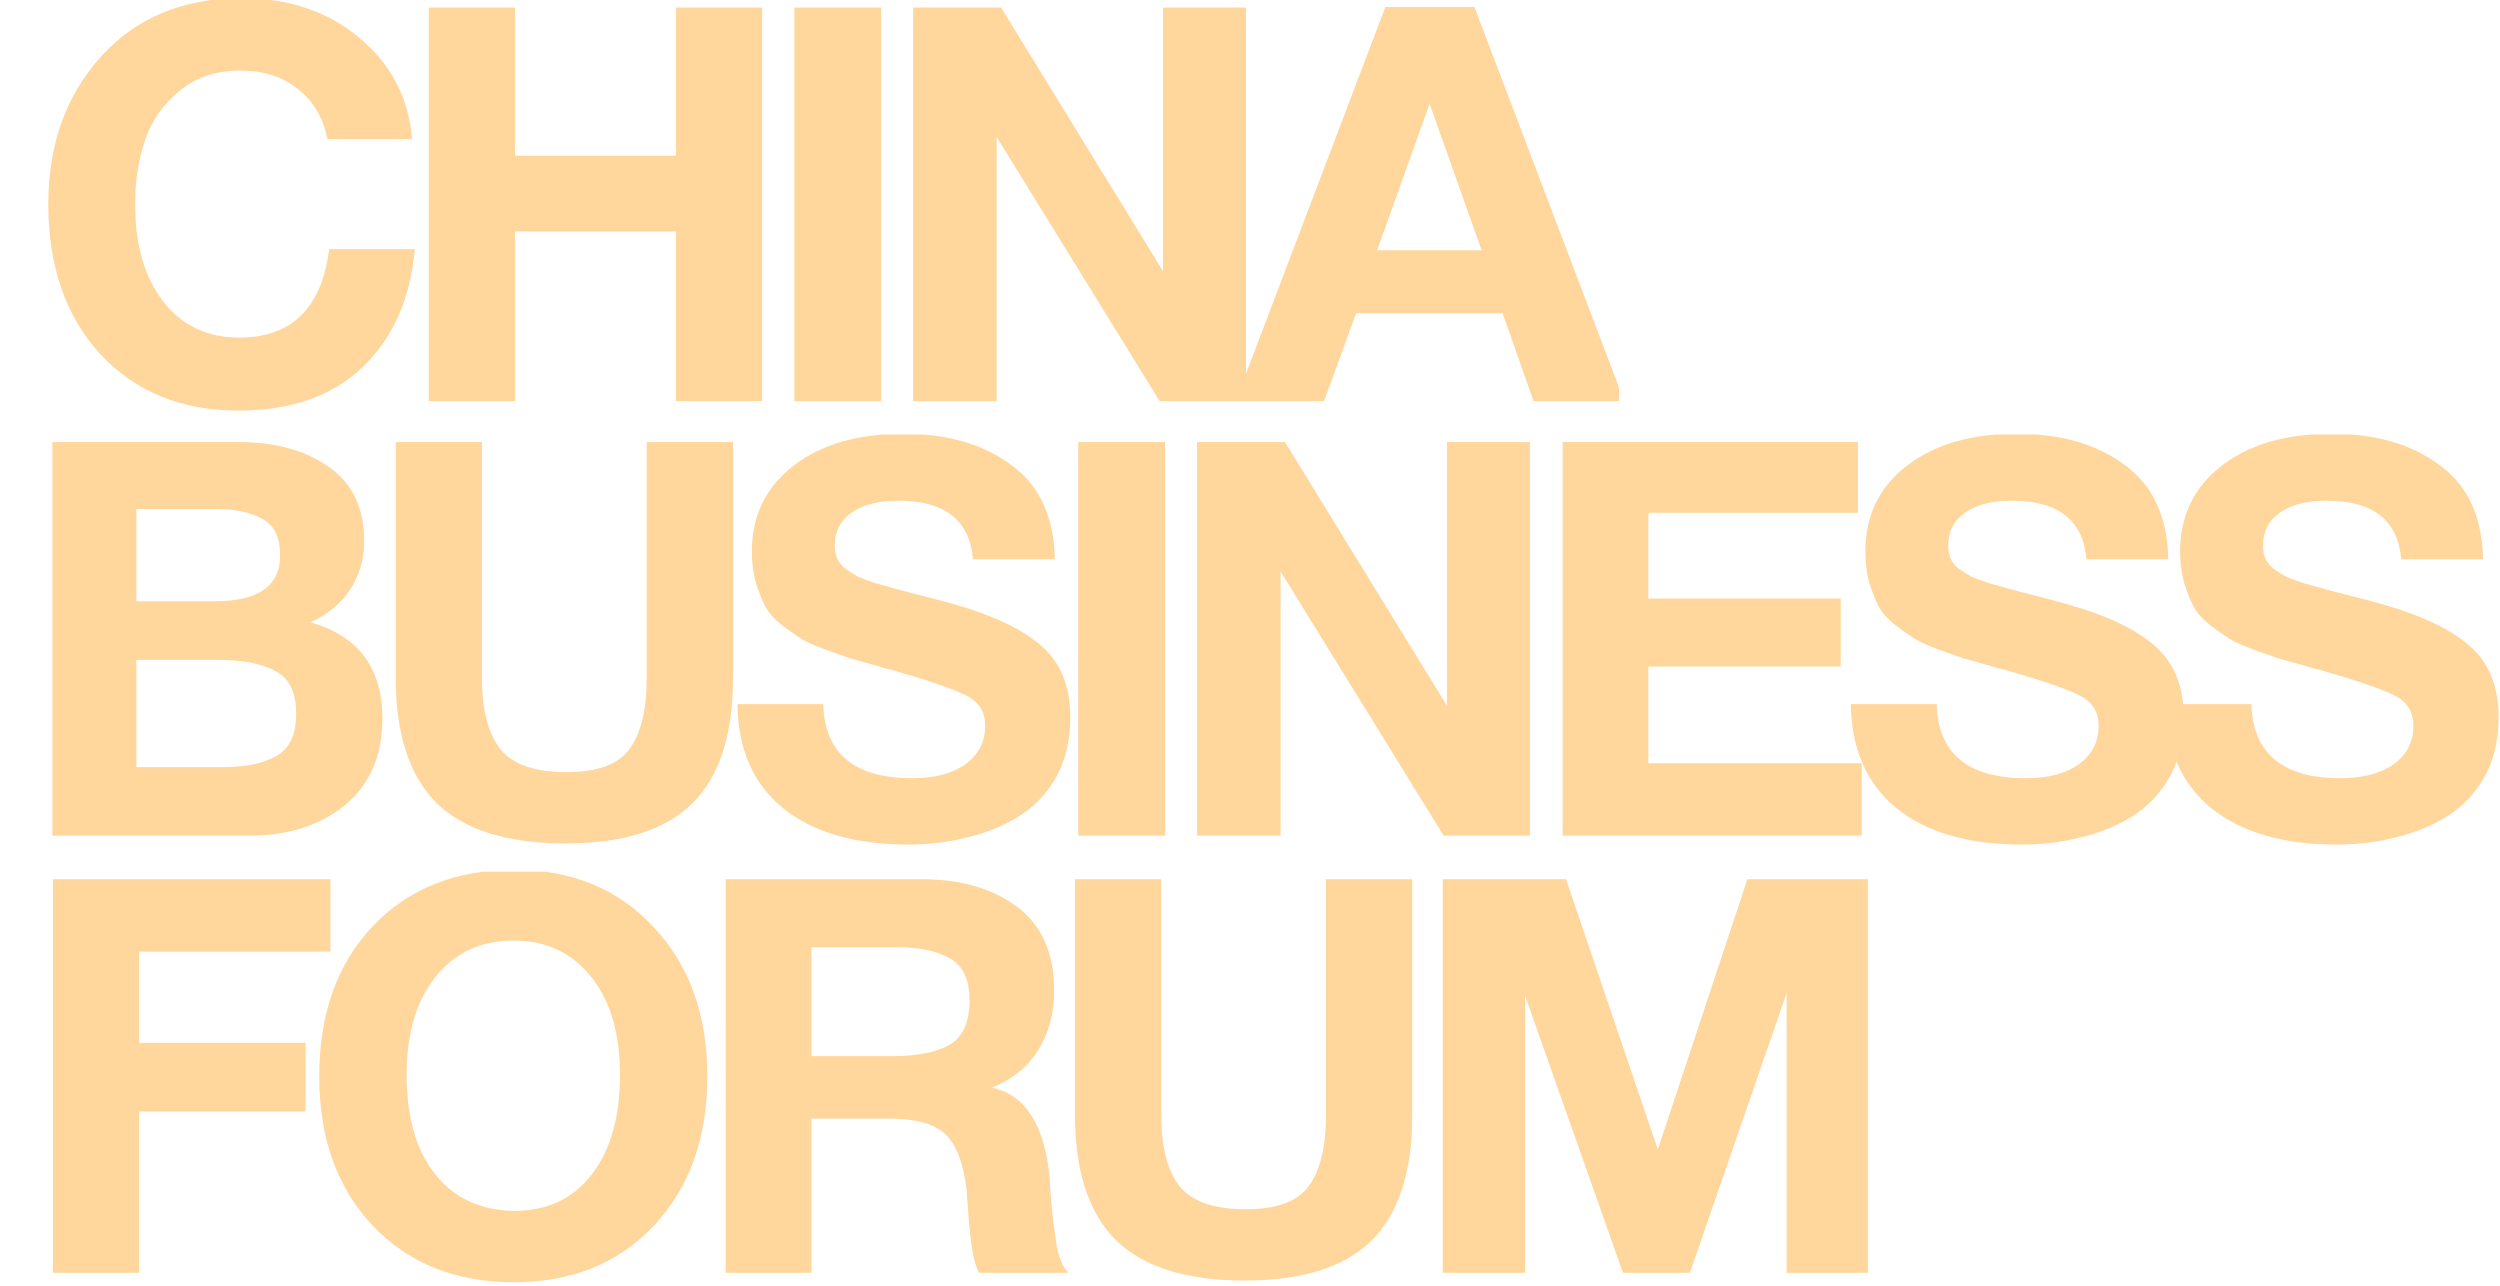
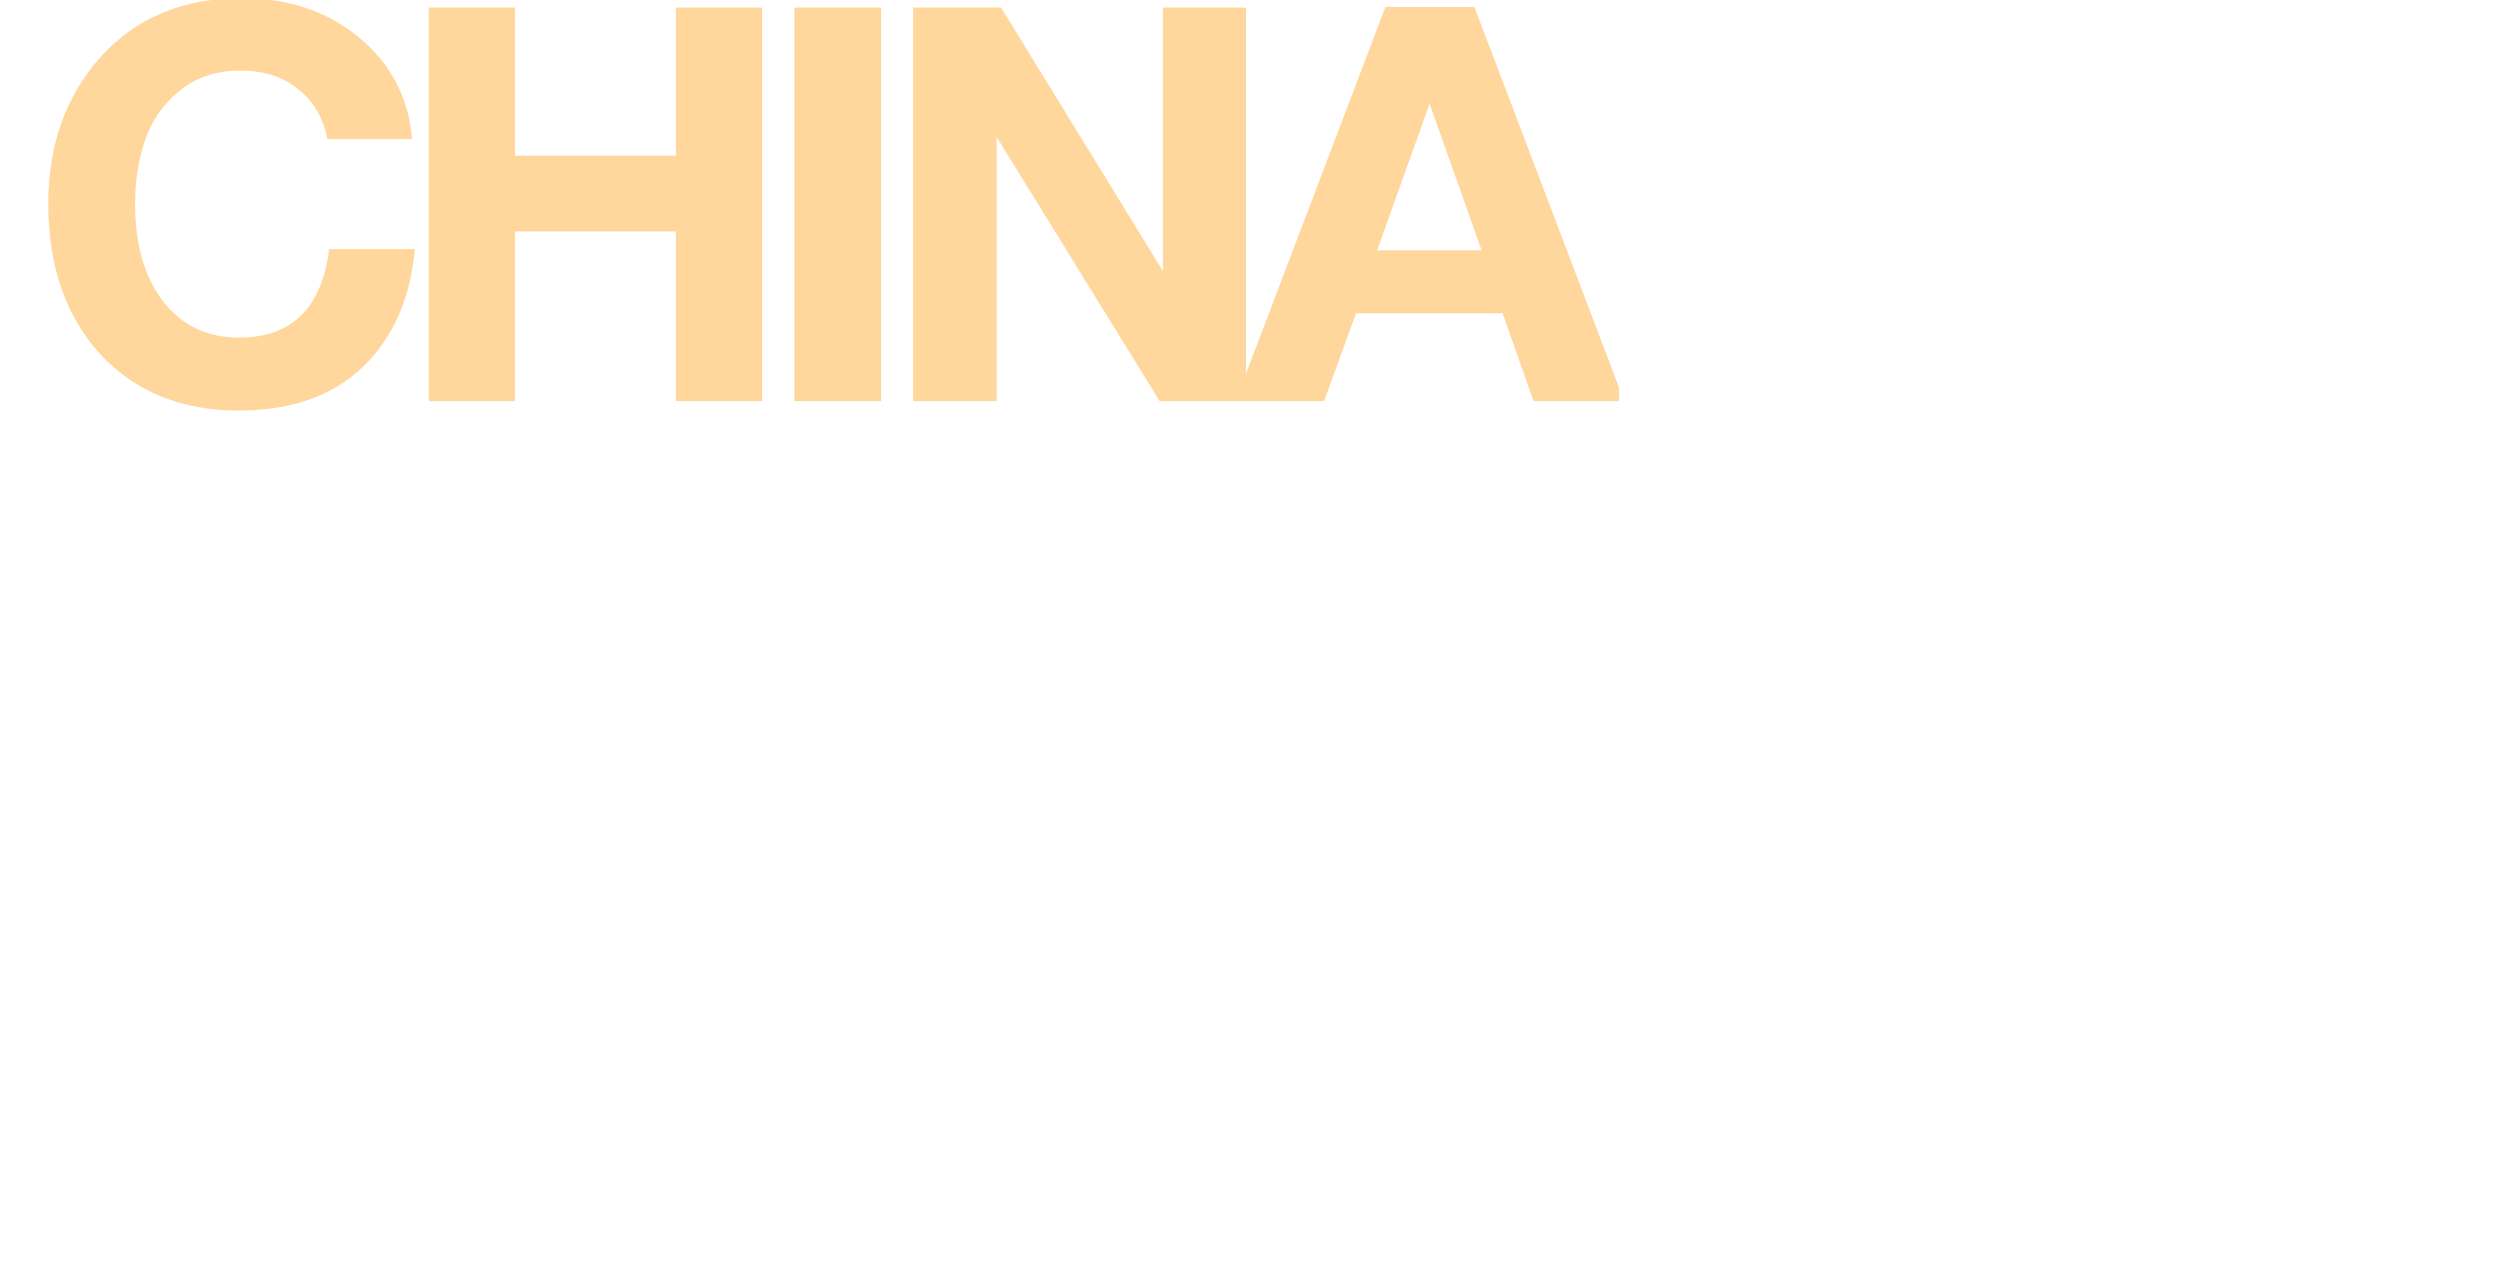
<svg xmlns="http://www.w3.org/2000/svg" width="138" height="71" viewBox="0 0 138 71" fill="none">
  <g clip-path="url(#clip0_3_9688)">
-     <path d="M18.239 48.531V52.529H7.68V57.564H16.866V61.348H7.68V70.259H2.92V48.531H18.239ZM28.395 48.012C31.569 48.012 34.132 49.07 36.085 51.186C38.059 53.281 39.045 56.028 39.045 59.426C39.045 62.823 38.059 65.57 36.085 67.665C34.132 69.74 31.558 70.778 28.364 70.778C25.15 70.778 22.556 69.74 20.582 67.665C18.609 65.57 17.622 62.823 17.622 59.426C17.622 55.987 18.599 53.231 20.552 51.155C22.525 49.06 25.14 48.012 28.395 48.012ZM28.334 51.918C26.543 51.918 25.109 52.59 24.031 53.932C22.973 55.275 22.444 57.076 22.444 59.334C22.444 61.674 22.973 63.505 24.031 64.827C25.089 66.15 26.543 66.821 28.395 66.841C30.206 66.841 31.63 66.17 32.667 64.827C33.705 63.484 34.224 61.653 34.224 59.334C34.224 57.055 33.695 55.255 32.637 53.932C31.579 52.59 30.144 51.918 28.334 51.918ZM40.062 48.531H50.865C53.022 48.531 54.782 49.039 56.145 50.057C57.508 51.074 58.19 52.62 58.19 54.695C58.19 55.957 57.884 57.066 57.274 58.022C56.664 58.958 55.819 59.629 54.741 60.036C56.613 60.422 57.681 62.111 57.945 65.102C57.945 65.204 57.966 65.519 58.006 66.048C58.047 66.577 58.088 67.004 58.129 67.33C58.169 67.635 58.22 68.011 58.281 68.459C58.342 68.906 58.434 69.283 58.556 69.588C58.678 69.893 58.82 70.117 58.983 70.259H54.039C53.876 69.934 53.754 69.527 53.673 69.039C53.592 68.53 53.52 67.889 53.459 67.116C53.398 66.323 53.368 65.885 53.368 65.804C53.205 64.278 52.818 63.22 52.208 62.63C51.618 62.04 50.56 61.745 49.034 61.745H44.792V70.259H40.062V48.531ZM44.792 52.285V58.297H49.309C50.631 58.297 51.659 58.093 52.391 57.686C53.144 57.259 53.52 56.435 53.52 55.214C53.52 54.075 53.154 53.302 52.422 52.895C51.71 52.488 50.743 52.285 49.523 52.285H44.792ZM77.955 48.531V61.592C77.955 64.705 77.202 67.004 75.697 68.489C74.212 69.954 71.882 70.686 68.708 70.686C65.494 70.686 63.123 69.944 61.598 68.459C60.092 66.953 59.339 64.644 59.339 61.531V48.531H64.1V61.531C64.1 63.301 64.436 64.614 65.107 65.468C65.778 66.323 66.999 66.75 68.769 66.75C70.478 66.75 71.638 66.323 72.248 65.468C72.879 64.614 73.194 63.301 73.194 61.531V48.531H77.955ZM79.64 70.259V48.531H86.445L91.511 63.454L96.455 48.531H103.108V70.259H98.622V54.818L93.281 70.259H89.588L84.187 54.97V70.259H79.64Z" fill="#FFD69C" />
+     <path d="M18.239 48.531V52.529H7.68V57.564H16.866V61.348H7.68V70.259H2.92V48.531H18.239ZM28.395 48.012C31.569 48.012 34.132 49.07 36.085 51.186C38.059 53.281 39.045 56.028 39.045 59.426C39.045 62.823 38.059 65.57 36.085 67.665C34.132 69.74 31.558 70.778 28.364 70.778C25.15 70.778 22.556 69.74 20.582 67.665C18.609 65.57 17.622 62.823 17.622 59.426C17.622 55.987 18.599 53.231 20.552 51.155C22.525 49.06 25.14 48.012 28.395 48.012ZM28.334 51.918C26.543 51.918 25.109 52.59 24.031 53.932C22.973 55.275 22.444 57.076 22.444 59.334C22.444 61.674 22.973 63.505 24.031 64.827C25.089 66.15 26.543 66.821 28.395 66.841C30.206 66.841 31.63 66.17 32.667 64.827C33.705 63.484 34.224 61.653 34.224 59.334C34.224 57.055 33.695 55.255 32.637 53.932C31.579 52.59 30.144 51.918 28.334 51.918ZM40.062 48.531H50.865C53.022 48.531 54.782 49.039 56.145 50.057C57.508 51.074 58.19 52.62 58.19 54.695C58.19 55.957 57.884 57.066 57.274 58.022C56.664 58.958 55.819 59.629 54.741 60.036C56.613 60.422 57.681 62.111 57.945 65.102C57.945 65.204 57.966 65.519 58.006 66.048C58.047 66.577 58.088 67.004 58.129 67.33C58.169 67.635 58.22 68.011 58.281 68.459C58.342 68.906 58.434 69.283 58.556 69.588C58.678 69.893 58.82 70.117 58.983 70.259H54.039C53.592 68.53 53.52 67.889 53.459 67.116C53.398 66.323 53.368 65.885 53.368 65.804C53.205 64.278 52.818 63.22 52.208 62.63C51.618 62.04 50.56 61.745 49.034 61.745H44.792V70.259H40.062V48.531ZM44.792 52.285V58.297H49.309C50.631 58.297 51.659 58.093 52.391 57.686C53.144 57.259 53.52 56.435 53.52 55.214C53.52 54.075 53.154 53.302 52.422 52.895C51.71 52.488 50.743 52.285 49.523 52.285H44.792ZM77.955 48.531V61.592C77.955 64.705 77.202 67.004 75.697 68.489C74.212 69.954 71.882 70.686 68.708 70.686C65.494 70.686 63.123 69.944 61.598 68.459C60.092 66.953 59.339 64.644 59.339 61.531V48.531H64.1V61.531C64.1 63.301 64.436 64.614 65.107 65.468C65.778 66.323 66.999 66.75 68.769 66.75C70.478 66.75 71.638 66.323 72.248 65.468C72.879 64.614 73.194 63.301 73.194 61.531V48.531H77.955ZM79.64 70.259V48.531H86.445L91.511 63.454L96.455 48.531H103.108V70.259H98.622V54.818L93.281 70.259H89.588L84.187 54.97V70.259H79.64Z" fill="#FFD69C" />
  </g>
  <g clip-path="url(#clip1_3_9688)">
-     <path d="M2.889 24.402H13.174C15.208 24.402 16.866 24.86 18.148 25.775C19.45 26.671 20.101 28.034 20.101 29.865C20.101 30.882 19.837 31.787 19.308 32.581C18.779 33.354 18.056 33.944 17.141 34.351C19.786 35.103 21.108 36.873 21.108 39.661C21.108 41.715 20.416 43.313 19.033 44.452C17.649 45.571 15.889 46.13 13.753 46.13H2.889V24.402ZM7.528 28.095V33.191H11.861C14.262 33.191 15.462 32.347 15.462 30.658C15.462 29.661 15.137 28.99 14.486 28.644C13.835 28.278 12.96 28.095 11.861 28.095H7.528ZM7.528 36.426V42.346H12.319C13.56 42.346 14.537 42.143 15.249 41.736C15.981 41.329 16.347 40.546 16.347 39.386C16.347 38.206 15.961 37.423 15.188 37.036C14.435 36.629 13.397 36.426 12.075 36.426H7.528ZM40.459 24.402V37.463C40.459 40.576 39.706 42.875 38.201 44.36C36.716 45.825 34.386 46.558 31.212 46.558C27.998 46.558 25.628 45.815 24.102 44.33C22.596 42.824 21.843 40.515 21.843 37.402V24.402H26.604V37.402C26.604 39.172 26.94 40.485 27.611 41.339C28.283 42.194 29.503 42.621 31.273 42.621C32.982 42.621 34.142 42.194 34.752 41.339C35.383 40.485 35.698 39.172 35.698 37.402V24.402H40.459ZM58.227 30.872H53.71C53.527 28.715 52.154 27.637 49.59 27.637C48.492 27.637 47.627 27.861 46.996 28.308C46.386 28.735 46.081 29.336 46.081 30.109C46.081 30.373 46.121 30.607 46.203 30.811C46.284 31.014 46.437 31.207 46.661 31.39C46.884 31.553 47.108 31.696 47.332 31.818C47.556 31.919 47.881 32.041 48.309 32.184C48.756 32.306 49.153 32.418 49.499 32.52C49.865 32.621 50.373 32.754 51.025 32.916C51.676 33.079 52.245 33.232 52.734 33.374C54.87 33.984 56.457 34.747 57.494 35.663C58.552 36.578 59.081 37.891 59.081 39.6C59.081 40.841 58.827 41.929 58.318 42.865C57.81 43.781 57.118 44.513 56.243 45.062C55.389 45.591 54.443 45.978 53.405 46.222C52.388 46.486 51.299 46.619 50.14 46.619C47.19 46.619 44.88 45.947 43.212 44.605C41.564 43.241 40.73 41.329 40.71 38.867H45.44C45.521 41.593 47.159 42.957 50.353 42.957C51.594 42.957 52.571 42.702 53.283 42.194C54.015 41.665 54.382 40.953 54.382 40.057C54.382 39.305 54.046 38.755 53.374 38.41C52.723 38.064 51.34 37.586 49.224 36.975C49.102 36.955 49.01 36.934 48.949 36.914C48.888 36.894 48.807 36.873 48.705 36.853C48.603 36.812 48.512 36.782 48.431 36.761C47.698 36.558 47.19 36.416 46.905 36.334C46.62 36.233 46.162 36.07 45.532 35.846C44.921 35.622 44.474 35.419 44.189 35.236C43.904 35.053 43.548 34.798 43.121 34.473C42.714 34.147 42.419 33.812 42.236 33.466C42.053 33.099 41.88 32.662 41.717 32.153C41.574 31.624 41.503 31.055 41.503 30.444C41.503 28.471 42.266 26.894 43.792 25.714C45.318 24.534 47.342 23.944 49.865 23.944C52.306 23.944 54.3 24.524 55.846 25.684C57.392 26.823 58.186 28.552 58.227 30.872ZM64.312 24.402V46.13H59.521V24.402H64.312ZM66.08 46.13V24.402H70.932L79.874 38.959V24.402H84.451V46.13H79.691L70.688 31.543V46.13H66.08ZM102.555 24.402V28.308H90.989V33.038H101.609V36.792H90.989V42.133H102.768V46.13H86.258V24.402H102.555ZM119.688 30.872H115.172C114.989 28.715 113.615 27.637 111.052 27.637C109.953 27.637 109.088 27.861 108.458 28.308C107.847 28.735 107.542 29.336 107.542 30.109C107.542 30.373 107.583 30.607 107.664 30.811C107.746 31.014 107.898 31.207 108.122 31.39C108.346 31.553 108.57 31.696 108.793 31.818C109.017 31.919 109.343 32.041 109.77 32.184C110.218 32.306 110.614 32.418 110.96 32.52C111.326 32.621 111.835 32.754 112.486 32.916C113.137 33.079 113.707 33.232 114.195 33.374C116.331 33.984 117.918 34.747 118.956 35.663C120.014 36.578 120.543 37.891 120.543 39.6C120.543 40.841 120.288 41.929 119.78 42.865C119.271 43.781 118.579 44.513 117.705 45.062C116.85 45.591 115.904 45.978 114.866 46.222C113.849 46.486 112.761 46.619 111.601 46.619C108.651 46.619 106.342 45.947 104.674 44.605C103.026 43.241 102.192 41.329 102.171 38.867H106.901C106.983 41.593 108.621 42.957 111.815 42.957C113.056 42.957 114.032 42.702 114.744 42.194C115.477 41.665 115.843 40.953 115.843 40.057C115.843 39.305 115.507 38.755 114.836 38.41C114.185 38.064 112.801 37.586 110.686 36.975C110.563 36.955 110.472 36.934 110.411 36.914C110.35 36.894 110.268 36.873 110.167 36.853C110.065 36.812 109.973 36.782 109.892 36.761C109.16 36.558 108.651 36.416 108.366 36.334C108.081 36.233 107.624 36.07 106.993 35.846C106.383 35.622 105.935 35.419 105.65 35.236C105.365 35.053 105.009 34.798 104.582 34.473C104.175 34.147 103.88 33.812 103.697 33.466C103.514 33.099 103.341 32.662 103.178 32.153C103.036 31.624 102.965 31.055 102.965 30.444C102.965 28.471 103.728 26.894 105.253 25.714C106.779 24.534 108.804 23.944 111.326 23.944C113.768 23.944 115.762 24.524 117.308 25.684C118.854 26.823 119.647 28.552 119.688 30.872ZM137.065 30.872H132.549C132.366 28.715 130.992 27.637 128.429 27.637C127.33 27.637 126.466 27.861 125.835 28.308C125.224 28.735 124.919 29.336 124.919 30.109C124.919 30.373 124.96 30.607 125.041 30.811C125.123 31.014 125.275 31.207 125.499 31.39C125.723 31.553 125.947 31.696 126.171 31.818C126.394 31.919 126.72 32.041 127.147 32.184C127.595 32.306 127.991 32.418 128.337 32.52C128.703 32.621 129.212 32.754 129.863 32.916C130.514 33.079 131.084 33.232 131.572 33.374C133.708 33.984 135.295 34.747 136.333 35.663C137.391 36.578 137.92 37.891 137.92 39.6C137.92 40.841 137.665 41.929 137.157 42.865C136.648 43.781 135.956 44.513 135.082 45.062C134.227 45.591 133.281 45.978 132.243 46.222C131.226 46.486 130.138 46.619 128.978 46.619C126.028 46.619 123.719 45.947 122.051 44.605C120.403 43.241 119.569 41.329 119.548 38.867H124.278C124.36 41.593 125.998 42.957 129.192 42.957C130.433 42.957 131.409 42.702 132.121 42.194C132.854 41.665 133.22 40.953 133.22 40.057C133.22 39.305 132.884 38.755 132.213 38.41C131.562 38.064 130.178 37.586 128.063 36.975C127.941 36.955 127.849 36.934 127.788 36.914C127.727 36.894 127.646 36.873 127.544 36.853C127.442 36.812 127.351 36.782 127.269 36.761C126.537 36.558 126.028 36.416 125.743 36.334C125.458 36.233 125.001 36.07 124.37 35.846C123.76 35.622 123.312 35.419 123.027 35.236C122.742 35.053 122.386 34.798 121.959 34.473C121.552 34.147 121.257 33.812 121.074 33.466C120.891 33.099 120.718 32.662 120.555 32.153C120.413 31.624 120.342 31.055 120.342 30.444C120.342 28.471 121.105 26.894 122.63 25.714C124.156 24.534 126.181 23.944 128.703 23.944C131.145 23.944 133.139 24.524 134.685 25.684C136.231 26.823 137.025 28.552 137.065 30.872Z" fill="#FFD69C" />
-   </g>
+     </g>
  <g clip-path="url(#clip2_3_9688)">
    <path d="M22.899 13.752C22.655 16.478 21.699 18.645 20.03 20.252C18.362 21.86 16.073 22.663 13.164 22.663C10.011 22.663 7.467 21.625 5.535 19.55C3.622 17.455 2.666 14.688 2.666 11.25C2.666 7.994 3.632 5.289 5.565 3.132C7.518 0.975 10.112 -0.103 13.347 -0.103C15.931 -0.103 18.098 0.63 19.847 2.094C21.597 3.559 22.563 5.421 22.746 7.679H18.077C17.833 6.479 17.284 5.553 16.429 4.902C15.595 4.231 14.537 3.895 13.255 3.895C11.933 3.895 10.814 4.271 9.899 5.024C9.003 5.756 8.373 6.662 8.007 7.74C7.64 8.818 7.457 9.998 7.457 11.28C7.457 13.518 7.976 15.308 9.014 16.651C10.051 17.974 11.445 18.635 13.194 18.635C16.104 18.635 17.762 17.007 18.169 13.752H22.899ZM42.07 0.416V22.144H37.31V12.775H28.429V22.144H23.668V0.416H28.429V8.595H37.31V0.416H42.07ZM48.638 0.416V22.144H43.847V0.416H48.638ZM50.406 22.144V0.416H55.258L64.2 14.973V0.416H68.777V22.144H64.016L55.014 7.557V22.144H50.406ZM81.387 0.385L89.657 22.144H84.653L82.944 17.292H74.856L73.087 22.144H68.204L76.474 0.385H81.387ZM81.784 13.813L78.915 5.726L76.016 13.813H81.784Z" fill="#FFD69C" />
  </g>
  <defs>
    <clipPath id="clip0_3_9688">
-       <rect width="104.529" height="22.817" fill="white" transform="translate(0.814 48.115)" />
-     </clipPath>
+       </clipPath>
    <clipPath id="clip1_3_9688">
      <rect width="135.189" height="22.674" fill="white" transform="translate(2.811 23.986)" />
    </clipPath>
    <clipPath id="clip2_3_9688">
      <rect width="87.987" height="22.817" fill="white" transform="translate(1.384)" />
    </clipPath>
  </defs>
</svg>